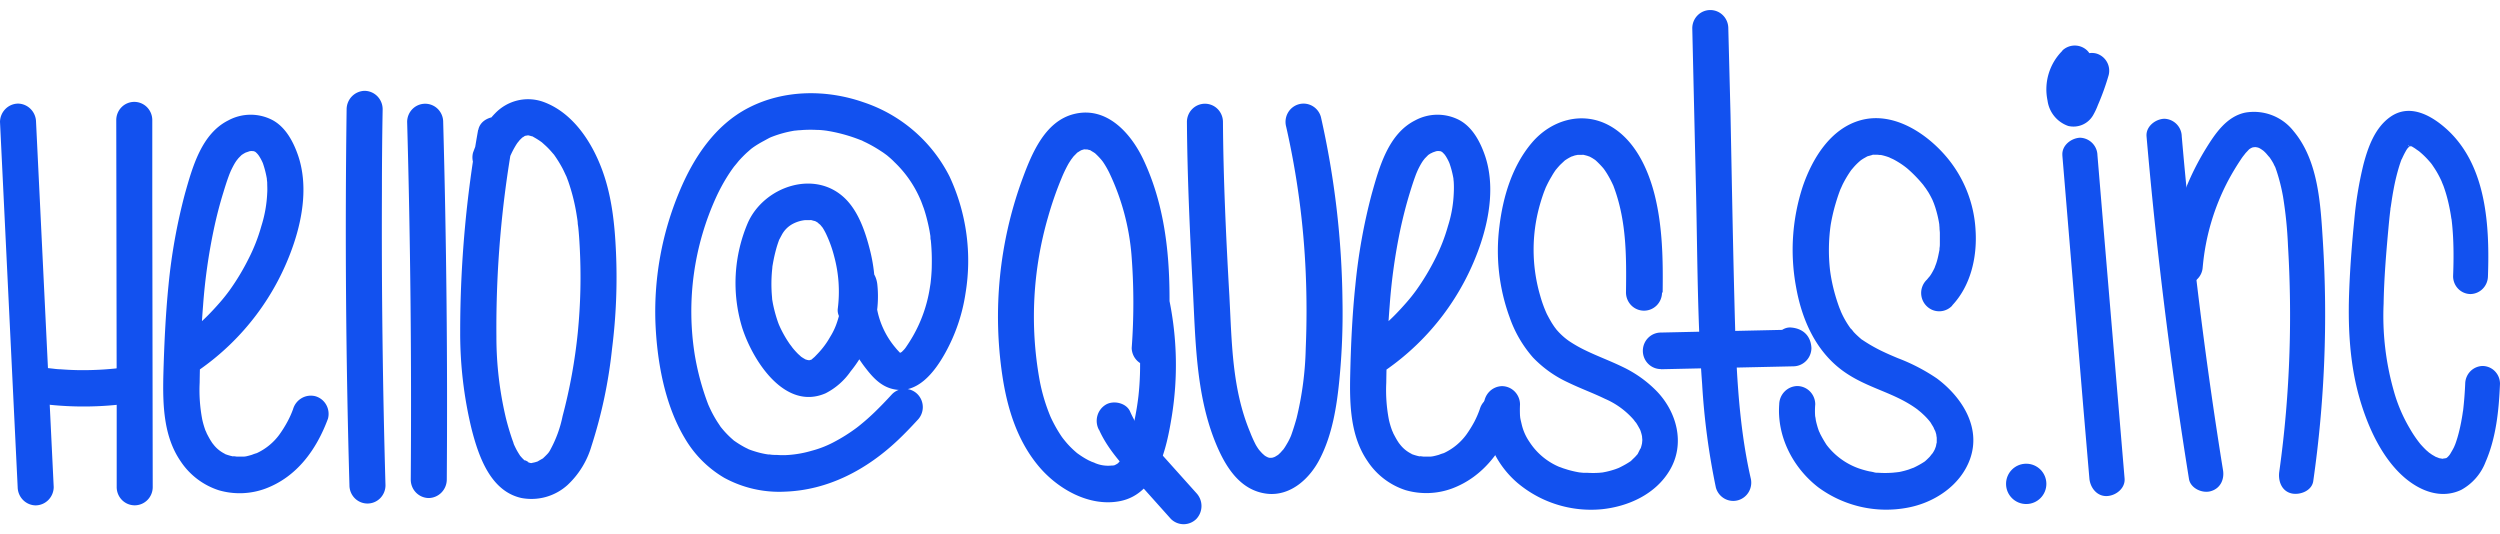
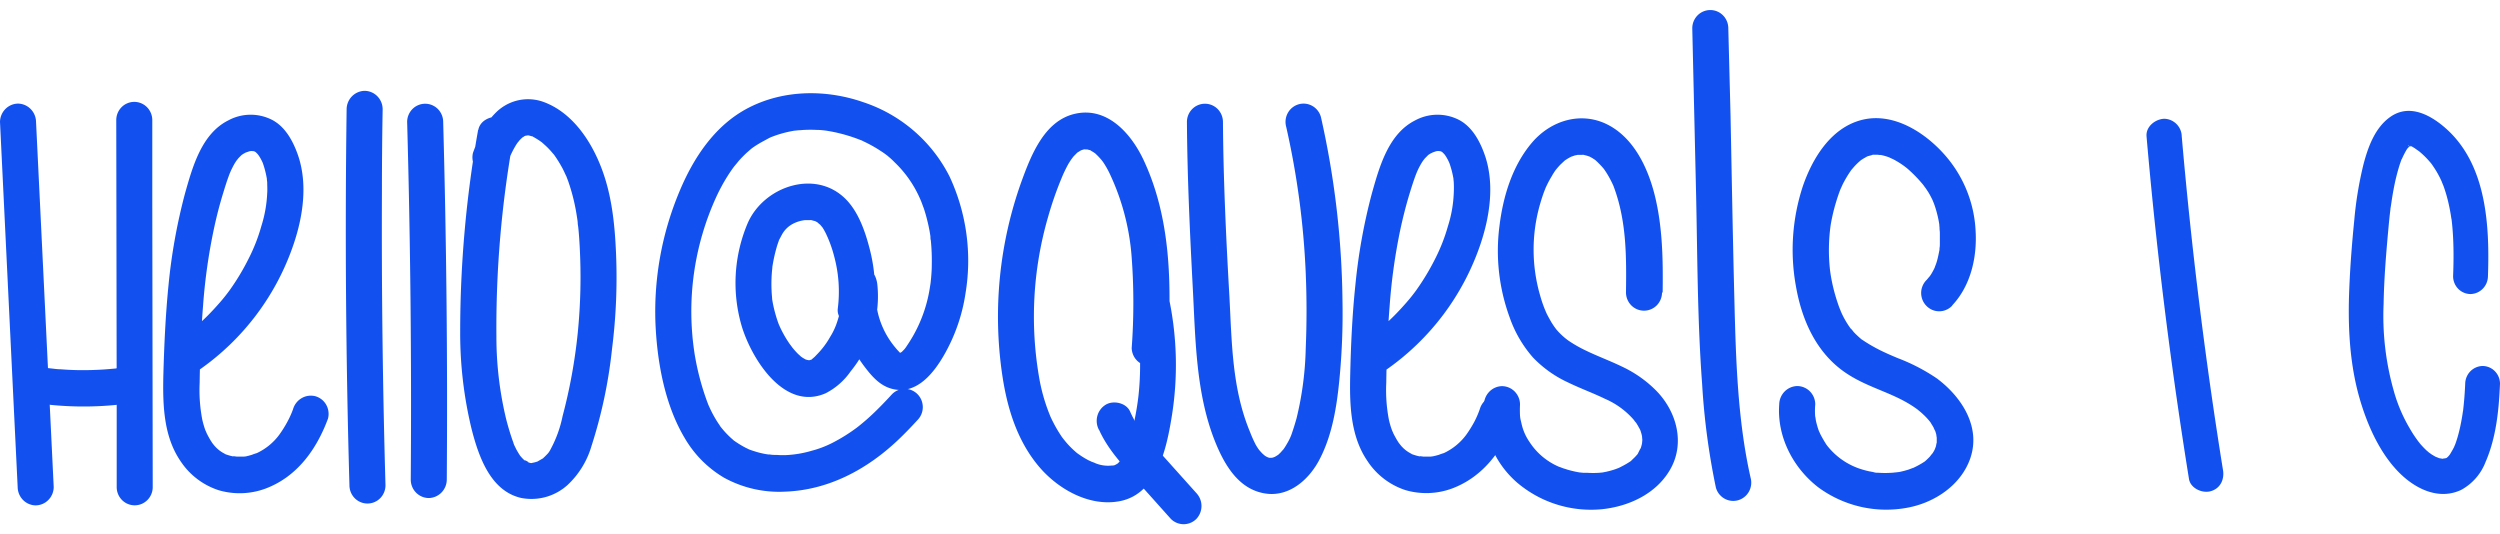
<svg xmlns="http://www.w3.org/2000/svg" width="248" height="53" fill="none">
-   <path d="M3.17 39.924a32.91 32.91 0 009.292.136c.925-.121 1.835-.745 1.787-1.813-.038-.874-.79-1.932-1.787-1.812-1.434.194-2.88.29-4.327.285-.71 0-1.43-.033-2.125-.087-.339 0-.677-.058-1.016-.091l-.51-.058c-.214-.03-.223-.03-.028 0l-.338-.049a1.883 1.883 0 00-1.378.184 1.832 1.832 0 00-.834 1.078c-.195.86.258 2.077 1.249 2.227h.014z" fill="#1251EF" />
+   <path d="M3.17 39.924a32.91 32.91 0 009.292.136c.925-.121 1.835-.745 1.787-1.813-.038-.874-.79-1.932-1.787-1.812-1.434.194-2.88.29-4.327.285-.71 0-1.43-.033-2.125-.087-.339 0-.677-.058-1.016-.091l-.51-.058c-.214-.03-.223-.03-.028 0l-.338-.049a1.883 1.883 0 00-1.378.184 1.832 1.832 0 00-.834 1.078c-.195.86.258 2.077 1.249 2.227h.014" fill="#1251EF" />
  <path d="M5.328 48.323L3.965 20.13l-.39-8.04a1.854 1.854 0 00-.532-1.273 1.803 1.803 0 00-1.256-.54 1.8 1.8 0 00-1.255.54A1.854 1.854 0 000 12.09l1.363 28.196.39 8.036c.007.478.197.936.531 1.274.334.339.785.532 1.257.538a1.8 1.8 0 001.257-.538 1.85 1.85 0 00.53-1.274zm9.822-.005l-.043-28.327v-8.074c0-.481-.188-.942-.523-1.282a1.775 1.775 0 00-2.527 0c-.336.34-.524.801-.524 1.282l.043 28.326v8.075c0 .48.188.941.523 1.281a1.775 1.775 0 002.527 0c.336-.34.524-.8.524-1.281zm4.566-11.593a24.908 24.908 0 009.431-12.564c.915-2.73 1.373-5.87.448-8.664-.476-1.41-1.253-2.9-2.602-3.605a4.669 4.669 0 00-4.351.054c-2.645 1.328-3.541 4.605-4.29 7.248a56.385 56.385 0 00-1.634 9.08c-.3 3.005-.433 6.001-.515 9.012-.061 2.9.024 5.997 1.702 8.451a7.182 7.182 0 003.812 2.9 7.38 7.38 0 004.623-.17c3.117-1.169 5.056-3.865 6.195-6.934a1.844 1.844 0 00-.172-1.374 1.8 1.8 0 00-1.076-.853 1.817 1.817 0 00-1.364.19 1.857 1.857 0 00-.852 1.095 9.19 9.19 0 01-.548 1.223c-.248.463-.527.908-.834 1.333a5.839 5.839 0 01-2.216 1.803c-.162.045-.321.1-.477.164-.227.07-.458.13-.69.179.256-.048-.044 0-.087 0h-.748s-.557-.082-.262 0a5.37 5.37 0 01-.715-.189c-.352-.116-.157-.067-.086-.033a4.19 4.19 0 01-.324-.174 3.184 3.184 0 01-.953-.86c-.233-.271-.09-.121-.043-.059a4.012 4.012 0 01-.2-.294c-.143-.232-.272-.483-.39-.71 0-.034-.163-.378-.091-.199a8.982 8.982 0 01-.338-1.13 15.513 15.513 0 01-.263-3.678c.034-2.556.134-5.112.339-7.659.183-2.53.537-5.043 1.058-7.524.262-1.242.576-2.474.953-3.687.162-.54.333-1.082.529-1.614.043-.12.09-.241.138-.362-.095.237.057-.13.081-.184.124-.26.253-.517.4-.763a4.4 4.4 0 01.21-.314c-.148.203.09-.111.129-.155.038-.043.171-.179.262-.266.2-.203-.19.121.043-.048a3.67 3.67 0 01.295-.188c.1-.058.358-.18.177-.097-.182.082.31-.097.276-.082.3-.111-.062 0 .114-.03.177-.028.224 0 .339 0 .262 0-.22-.096 0 0 .219.097-.382-.212.128.049.043 0 .262.198.067.034.09.076.173.16.248.251.033.034.19.27.052.063.17.251.315.518.434.797.154.445.275.9.362 1.363.072.367.038.222.029.135 0 .136.028.276.038.416 0 .348.028.7 0 1.053a12.566 12.566 0 01-.582 3.276 17.22 17.22 0 01-1.253 3.21 22.952 22.952 0 01-1.906 3.17c-.253.347-.548.729-.953 1.193-.405.463-.801.894-1.225 1.319-.424.425-.915.87-1.396 1.276-.414.345-.845.668-1.292.966a1.87 1.87 0 00-.639 2.479c.244.41.635.708 1.092.83.457.122.942.058 1.353-.178l.01.03zm117.735 0a24.905 24.905 0 009.432-12.564c.91-2.73 1.372-5.87.448-8.664-.477-1.41-1.254-2.9-2.602-3.605a4.672 4.672 0 00-4.351.053c-2.645 1.33-3.546 4.606-4.29 7.249a56.45 56.45 0 00-1.634 9.08c-.315 2.99-.448 5.996-.515 8.997-.062 2.9.029 5.997 1.706 8.452a7.162 7.162 0 003.789 2.9 7.38 7.38 0 004.623-.17c3.116-1.17 5.056-3.866 6.195-6.934a1.834 1.834 0 00-.169-1.376 1.792 1.792 0 00-1.08-.852 1.811 1.811 0 00-1.347.189 1.858 1.858 0 00-.85 1.077 9.22 9.22 0 01-.538 1.256c-.247.463-.524.909-.829 1.334a5.842 5.842 0 01-2.216 1.803c-.162.044-.322.1-.477.164a7.31 7.31 0 01-.734.179c.258-.049-.038 0-.081 0h-.748s-.558-.082-.262 0a5.405 5.405 0 01-.715-.189c-.353-.116-.157-.067-.086-.034a4.32 4.32 0 01-.324-.173 3.185 3.185 0 01-.953-.86c-.234-.271-.091-.121-.048-.059-.066-.096-.133-.193-.195-.294-.143-.232-.272-.484-.391-.71 0-.035-.167-.378-.09-.199.076.179-.062-.164-.072-.203a7.856 7.856 0 01-.267-.928 15.53 15.53 0 01-.262-3.677c.033-2.556.134-5.112.338-7.66a56.74 56.74 0 011.054-7.523c.267-1.242.581-2.474.953-3.687.167-.541.338-1.082.534-1.614.042-.12.09-.241.138-.362-.096.237.057-.13.081-.184a7.78 7.78 0 01.4-.763 4.69 4.69 0 01.21-.314c-.148.203.09-.112.129-.155l.262-.266c.2-.203-.191.12.043-.048a2.84 2.84 0 01.295-.189c.033 0 .357-.178.176-.096-.181.082.31-.097.277-.082.3-.112-.062 0 .114-.03.176-.028.224 0 .338 0 .258 0-.219-.096 0 0 .22.097-.381-.212.129.049.043 0 .262.198.062.034.09.077.175.161.253.251.033.034.186.27.052.063.168.251.312.518.429.797.156.444.279.9.367 1.363.071.367.038.222.029.135 0 .135.028.276.033.416.019.35.019.702 0 1.053a12.362 12.362 0 01-.577 3.276 17.524 17.524 0 01-1.253 3.209 23.516 23.516 0 01-1.906 3.17c-.253.348-.548.73-.954 1.194-.405.463-.8.893-1.224 1.319-.424.425-.915.87-1.397 1.275-.413.346-.844.668-1.291.967a1.834 1.834 0 00-.641 2.481 1.79 1.79 0 001.091.84 1.77 1.77 0 001.356-.19l.033.03zM38.24 48.139c-.276-9.71-.394-19.42-.353-29.129 0-2.728.024-5.457.072-8.186a1.84 1.84 0 00-.528-1.277 1.79 1.79 0 00-1.26-.535c-.47.009-.92.203-1.254.54a1.858 1.858 0 00-.532 1.272 890.31 890.31 0 00.28 37.315c0 .48.189.941.524 1.281a1.775 1.775 0 002.528.001c.335-.34.523-.801.523-1.282zm6.081-.546a1028.087 1028.087 0 00-.357-35.493c0-.48-.189-.941-.524-1.281a1.775 1.775 0 00-2.527 0c-.335.34-.524.8-.524 1.281a1014.746 1014.746 0 01.358 35.493c.004.48.193.938.527 1.277a1.79 1.79 0 001.26.535 1.81 1.81 0 001.254-.54c.334-.338.525-.794.533-1.272zm3.112-34.72a113.634 113.634 0 00-1.782 20.054 40.309 40.309 0 001.139 9.665c.696 2.7 1.873 6.127 4.927 6.808.808.154 1.64.12 2.431-.101a5.373 5.373 0 002.14-1.175 8.566 8.566 0 002.383-3.865 47.65 47.65 0 002.044-9.665c.402-3.178.532-6.386.39-9.587-.118-2.692-.4-5.45-1.314-7.992-1.035-2.9-2.984-5.9-5.981-6.94a4.491 4.491 0 00-2.51-.1 4.537 4.537 0 00-2.18 1.265c-1.063 1.068-1.677 2.498-2.192 3.895-.124.463-.063.957.171 1.375.234.417.621.724 1.078.852.456.115.938.048 1.347-.188.409-.235.713-.621.85-1.078l.142-.377c.029-.077.172-.405.039-.096.09-.203.18-.406.28-.604.1-.198.258-.483.406-.715l.18-.266c-.209.3.087-.087.12-.126.033-.038.176-.179.272-.266.195-.178-.343.174.052-.033l.253-.145c-.272.169-.134.043 0 0 0 0 .476-.068.205-.053-.272.014.357 0 0 0 .126.019.25.048.371.087.382.096-.071-.083.277.115.25.139.492.292.724.46.262.188-.29-.271.114.091l.253.228c.189.17.369.35.539.54.095.102.185.213.28.32.244.275-.1-.165.134.169.293.418.56.853.8 1.304.12.232.23.484.335.701.104.218-.143-.391.057.126.062.164.124.328.18.483a19.12 19.12 0 01.801 3.19c.043.265.086.53.12.797-.039-.305 0 0 0 .053 0 .15.033.294.052.444.067.628.11 1.262.143 1.895.157 2.856.095 5.72-.186 8.567a53.064 53.064 0 01-1.506 8.287 11.843 11.843 0 01-1.239 3.383 1.64 1.64 0 01-.3.41c-.105.107-.21.218-.324.32-.234.217.324-.18-.139.116-.09.053-.614.338-.376.236-.138.055-.28.1-.424.136l-.262.053c.157 0 .167-.034.038 0s-.448-.049-.138 0a2.627 2.627 0 01-.334-.092c.367.111-.477-.338-.205-.102a3.913 3.913 0 01-.476-.483c-.348-.386.09.155-.077-.106a8.532 8.532 0 01-.271-.445c-.129-.231-.243-.483-.348-.71.114.261 0 0 0-.053-.048-.135-.1-.27-.148-.41a26.04 26.04 0 01-.59-2.001 34.887 34.887 0 01-.954-8.128 105.87 105.87 0 011.654-19.532c.157-.933-.243-2-1.249-2.233-.867-.198-2.03.271-2.202 1.267l-.014-.025zM86.704 30.66a16.52 16.52 0 00-.444-6.015c-.443-1.72-1.12-3.668-2.406-4.934-3.003-2.957-8.064-1.213-9.665 2.387a15.174 15.174 0 00-.572 10.385c1.039 3.271 4.227 8.292 8.278 6.533a6.74 6.74 0 002.483-2.17 12.344 12.344 0 001.64-2.629 11.33 11.33 0 001.01-6.03c-.115-.909-.596-1.653-1.55-1.783-.79-.107-1.839.405-1.963 1.3a11.417 11.417 0 00.82 6.248 11.94 11.94 0 001.597 2.643c.672.865 1.43 1.672 2.52 1.967 2.493.686 4.261-1.648 5.32-3.557a17.505 17.505 0 002.006-5.9 19.772 19.772 0 00-1.583-11.598 14.793 14.793 0 00-8.54-7.364c-3.67-1.28-7.863-1.261-11.366.532-3.336 1.705-5.476 4.933-6.891 8.33a30.816 30.816 0 00-2.383 12.883c.143 3.866.896 8.215 2.926 11.598a10.944 10.944 0 003.898 3.909 11.37 11.37 0 006.03 1.377c4.288-.15 8.1-2.18 11.184-5.093.682-.643 1.33-1.32 1.964-2.01a1.83 1.83 0 00.002-2.564 1.786 1.786 0 00-1.264-.532c-.474 0-.929.19-1.264.53a41.478 41.478 0 01-1.75 1.807c-.309.295-.623.585-.952.865-.33.28-.606.507-.801.652-.707.529-1.455 1-2.235 1.411-.706.379-1.453.672-2.226.875-.74.22-1.503.36-2.273.416a7.546 7.546 0 01-1.191 0c-.23 0-.477 0-.691-.044h-.153l-.248-.039a8.4 8.4 0 01-1.13-.28 7.6 7.6 0 01-.633-.222c.2.082-.253-.13-.324-.17a9.758 9.758 0 01-.982-.603c-.262-.174.053.067-.18-.14a8.998 8.998 0 01-1.168-1.208c-.21-.252.061.11-.12-.165-.105-.16-.214-.319-.319-.483-.186-.3-.362-.609-.524-.928a18.455 18.455 0 01-.21-.44l-.1-.222c-.124-.275.143.387-.038-.092a25.605 25.605 0 01-1.33-4.938 27.323 27.323 0 012.164-15.671 18.22 18.22 0 011.044-1.933c.18-.29.371-.575.572-.855l.152-.208c-.171.227 0 0 .043-.044.129-.154.257-.309.395-.483.253-.28.52-.556.796-.812l.4-.352.1-.083c-.109.087.153-.11.177-.125.327-.222.666-.426 1.015-.61.162-.09.321-.176.477-.26.118-.063.241-.117.367-.164.732-.281 1.49-.483 2.263-.604.3-.049-.243.024.062 0l.272-.03c.181 0 .367-.028.548-.033a12.63 12.63 0 011.282 0c.367 0 .734.048 1.096.096-.267-.033.181.034.253.049a15.94 15.94 0 012.979.86c.081.024.16.058.233.101.157.078.32.15.476.232.363.184.72.387 1.063.604l.434.28.205.146c.038.029.319.236.157.11-.162-.125.067.059.081.068l.2.17c.177.15.348.309.515.483a11.208 11.208 0 012.592 3.76c.148.333.058.144.029.067l.1.256c.062.17.124.338.181.483.134.401.248.802.348 1.208.1.406.162.7.229 1.054l.086.526c.047.3-.029-.256 0 .044 0 .12 0 .237.038.353.082.826.113 1.657.095 2.488 0 .401-.029.798-.062 1.199-.024.232-.043.483-.076.696.029-.194-.053.323-.067.41a13.94 13.94 0 01-1.668 4.721c-.229.397-.476.783-.734 1.155 0 0-.219.28-.086.121.134-.16-.066.063-.076.072l-.186.189c-.195.193.181-.106-.052.043-.033 0-.348.203-.172.112.177-.092-.09.024-.114.024h.186c.133-.024-.057 0-.115-.039.13.082.286.203.1 0-.185-.203-.333-.348-.476-.531a8.314 8.314 0 01-1.863-4.026c-.058-.323 0 .068-.029-.256 0-.183 0-.372-.029-.556-.028-.183 0-.434 0-.647 0-.087.058-.623 0-.353l-3.507-.483c.083.675.097 1.357.043 2.034-.029.373 0 .155 0 .073-.029.184-.062.367-.1.55a11.29 11.29 0 01-.3 1.088 6.642 6.642 0 01-.692 1.488 8.18 8.18 0 01-1.21 1.643l-.339.353s-.443.377-.214.193c-.167.136-.195.14-.095.073l-.19.058h-.101c.281.029-.1 0-.171-.039-.296-.082.295.193-.182-.068a3.922 3.922 0 01-.476-.304c.214.164-.196-.193-.2-.198a7.434 7.434 0 01-.634-.715c.167.208-.22-.3-.196-.266-.095-.135-.18-.27-.271-.406a11.586 11.586 0 01-.687-1.256l-.157-.348c.06.145.051.116-.028-.087a13.845 13.845 0 01-.505-1.788c-.039-.184-.067-.367-.1-.546 0-.049-.039-.358 0-.073a14.21 14.21 0 01.023-3.14c-.033.28 0-.03 0-.073.034-.184.062-.367.1-.551.067-.362.153-.725.248-1.082.095-.358.172-.585.272-.87.186-.517-.148.241.11-.247.061-.11.114-.222.176-.328a2.636 2.636 0 011.086-1.121c.388-.21.812-.341 1.249-.387h.477c.305 0-.367-.12.147 0 0 0 .558.164.253.044.167.072.326.161.476.265-.276-.188.134.136.158.16.023.024.343.43.143.15.182.269.341.553.476.85.323.697.58 1.424.767 2.17.45 1.68.567 3.434.344 5.16-.105.967.9 1.856 1.787 1.813.47-.012.918-.207 1.25-.545.333-.337.525-.79.537-1.267l.024.024zm29.158 3.828c.357-6.282.305-12.81-2.416-18.61-1.249-2.667-3.651-5.353-6.872-4.575-3.007.725-4.313 4.15-5.266 6.765a39.708 39.708 0 00-1.878 19.17c.476 3.194 1.43 6.33 3.474 8.852 1.906 2.368 5.133 4.238 8.23 3.615 3.661-.745 4.595-5.248 5.105-8.394.619-3.824.538-7.73-.239-11.525a1.818 1.818 0 00-.841-1.094 1.78 1.78 0 00-1.358-.17 1.779 1.779 0 00-1.079.854 1.844 1.844 0 00-.167 1.377c.559 2.8.688 5.673.381 8.514a27.035 27.035 0 01-1.03 4.885c-.042.14-.09.276-.142.411-.053.135-.177.416-.048.13a6.14 6.14 0 01-.353.696c-.071.12-.149.237-.233.348.19-.236-.1.078-.153.136-.205.232-.095.087 0 .029-.11.084-.228.157-.352.217-.22.102.271-.034-.224.063h-.129a3.324 3.324 0 01-1.659-.251c.048 0-.505-.194-.295-.107.21.087-.324-.16-.281-.135a7.838 7.838 0 01-.71-.41c-.129-.083-.253-.17-.377-.257-.295-.208-.138-.106-.076-.053a9.19 9.19 0 01-.81-.754 8.318 8.318 0 01-.477-.55 4.914 4.914 0 01-.386-.527 13.566 13.566 0 01-.982-1.779 17.852 17.852 0 01-1.1-3.701 35.481 35.481 0 01.848-16.13c.372-1.315.82-2.606 1.344-3.866.195-.477.418-.941.667-1.392.119-.198.243-.386.372-.575-.2.29.114-.14.133-.164.11-.12.234-.232.343-.353.043-.048.262-.217 0 0 .105-.082.219-.145.329-.217.11-.073.391-.16.067-.049l.3-.091c.4-.13-.157-.044.086 0 .081 0 .476.029.105-.024.109 0 .214.053.324.077.357.077-.115-.111.176.067.119.078.243.145.357.223.258.169-.271-.28.11.087.195.18.38.373.553.575.048.048.272.352.11.13.071.097.138.198.204.3.174.273.333.555.477.846a23.397 23.397 0 012.216 8.142 60.88 60.88 0 01.024 9.278c.011.479.208.934.548 1.267.34.332.795.516 1.268.511a1.82 1.82 0 001.251-.543c.333-.337.525-.792.536-1.27h-.005z" fill="#1251EF" />
  <path d="M109.019 42.616c.767 1.73 2.015 3.146 3.264 4.537l3.87 4.325a1.788 1.788 0 002.526 0 1.87 1.87 0 00.508-1.283 1.87 1.87 0 00-.508-1.283l-3.76-4.194c-.572-.643-1.149-1.28-1.683-1.933.105.13.1.135 0 0s-.119-.164-.176-.251c-.114-.17-.229-.339-.334-.512-.232-.388-.441-.79-.624-1.204-.381-.87-1.692-1.14-2.445-.652-.398.252-.687.65-.805 1.11-.119.461-.059.951.167 1.369v-.03zm8.724-30.516c.038 5.524.296 11.042.586 16.556.267 5.069.301 10.413 2.221 15.182.953 2.358 2.407 4.833 5.161 5.142 2.34.251 4.256-1.537 5.243-3.513 1.21-2.373 1.649-5.127 1.906-7.732a67.55 67.55 0 00.315-7.843 86.86 86.86 0 00-2.14-18.285 1.81 1.81 0 00-.842-1.093 1.766 1.766 0 00-1.358-.17 1.788 1.788 0 00-1.078.853 1.836 1.836 0 00-.168 1.377 81.035 81.035 0 011.94 14.525 88.513 88.513 0 010 7.466 32.129 32.129 0 01-.91 6.925 25.088 25.088 0 01-.525 1.667s-.105.27-.033.097c.071-.174-.062.135-.081.174a6.177 6.177 0 01-.367.686 5.149 5.149 0 01-.377.57c.191-.246-.147.145-.204.208l-.239.227c-.2.188.215-.135 0 0l-.267.164c-.147.092-.295.111-.062.039l-.29.087c.076-.024.357 0 0 0a2.4 2.4 0 01-.324 0c.043 0 .252.053.062 0-.048 0-.372-.126-.182-.048.191.077-.114-.068-.157-.092-.043-.024-.319-.223-.162-.102.157.121-.176-.169-.205-.198a10.979 10.979 0 01-.233-.256c-.077-.087-.21-.266-.053-.053a6 6 0 01-.343-.527 12.29 12.29 0 01-.567-1.261c-1.797-4.3-1.811-8.882-2.054-13.497-.329-5.73-.6-11.53-.639-17.275 0-.48-.188-.941-.523-1.281a1.773 1.773 0 00-2.527 0c-.336.34-.524.8-.524 1.281zm47.192 16.927c.043-3.223 0-6.499-.786-9.664-.667-2.663-2.007-5.538-4.494-6.905-2.679-1.474-5.767-.57-7.697 1.706-1.93 2.275-2.859 5.315-3.217 8.301a19.208 19.208 0 001.011 9.003 12.002 12.002 0 002.316 3.991 11.43 11.43 0 003.45 2.465c1.339.647 2.459 1.038 3.684 1.633a7.952 7.952 0 012.859 2.078s.353.483.162.188c.067.097.129.194.191.295.062.101.172.304.257.454.029.048.129.314.024.039.103.267.178.544.224.826-.062-.391 0 .16 0 .208 0 .048-.062.604 0 .188a4.554 4.554 0 01-.2.754c.129-.367-.171.276-.233.392-.22.41.224-.223-.086.125-.072.078-.138.16-.21.232-.071.073-.229.218-.338.329-.334.333.252-.15-.138.116a8.1 8.1 0 01-.83.483c-.144.079-.292.15-.443.213.291-.121-.1.034-.186.063a8.04 8.04 0 01-.953.265l-.324.063-.353.034a9.427 9.427 0 01-1.167 0h-.391l-.391-.039c.124 0 .119 0 0 0a10.257 10.257 0 01-1.139-.26l-.476-.15s-.539-.208-.296-.102a6.546 6.546 0 01-3.05-2.527 5.054 5.054 0 01-.777-1.788l-.086-.363a5.11 5.11 0 01-.066-.362c.025.174.025.15 0-.072a11.032 11.032 0 010-1.122 1.838 1.838 0 00-.528-1.277 1.788 1.788 0 00-1.259-.535 1.818 1.818 0 00-1.252.543 1.863 1.863 0 00-.535 1.27 9.635 9.635 0 00.762 4.297 9.518 9.518 0 002.574 3.502 11.328 11.328 0 008.339 2.6c2.626-.266 5.338-1.48 6.749-3.866 1.568-2.634.7-5.8-1.316-7.872a11.802 11.802 0 00-3.336-2.373c-1.339-.647-2.468-1.048-3.684-1.638a13.208 13.208 0 01-1.644-.932 6.54 6.54 0 01-1.334-1.237c.148.178-.1-.136-.129-.18-.09-.13-.181-.27-.267-.405-.166-.28-.324-.566-.476-.86a12.241 12.241 0 01-.658-1.803 16.298 16.298 0 01-.229-8.297c.164-.69.367-1.369.61-2.034 0 0 .243-.6.091-.251.048-.107.095-.213.148-.32.151-.323.32-.637.505-.942.143-.256.303-.503.476-.739-.209.27.153-.174.162-.179.077-.087.153-.174.234-.256l.376-.353c.248-.236.096-.082.029-.033.266-.19.55-.352.848-.484-.348.155.143-.033.186-.043.043-.01.548-.102.167-.058h.505c.358 0-.181-.077.186 0 .133.029.267.063.396.101l.233.083c-.176-.078-.171-.073 0 0 .095.058.196.106.286.164.091.058.186.12.276.183-.142-.116-.133-.106.029.03.251.23.49.476.715.734.033.034.205.266.043.048.124.165.238.339.348.513.185.303.356.616.51.937.062.135.128.266.186.406-.129-.305.052.16.071.222 1.172 3.3 1.168 6.707 1.12 10.225 0 .48.188.942.523 1.282a1.775 1.775 0 002.528 0c.335-.34.523-.801.523-1.282l.062.02zm28.711 1.281c1.83-1.933 2.487-4.745 2.335-7.379a12.276 12.276 0 00-3.007-7.5c-2.016-2.319-5.243-4.382-8.417-3.498-2.969.831-4.765 3.774-5.719 6.553a20.206 20.206 0 00-.667 9.993c.572 3.228 1.945 6.335 4.623 8.297 2.44 1.783 5.152 2.121 7.511 3.914-.248-.189.214.183.209.178.089.078.18.16.272.247.265.244.509.511.729.797-.162-.217 0 0 .034.058.085.155.185.295.267.45 0 .029.238.536.109.193.057.16.11.324.153.483 0 .048.081.585.047.198v.522c0 .483.081-.135 0 .092-.043.12-.052.26-.086.382-.033.12-.214.517-.038.145a3.711 3.711 0 01-.214.41c-.053.087-.11.17-.167.257.215-.329-.148.169-.21.231-.062.063-.185.184-.281.276l-.176.16c.157-.117.148-.117 0 0a8.046 8.046 0 01-.825.483 5.76 5.76 0 01-.443.212c.339-.145-.281.092-.343.116-.313.1-.631.182-.953.247-.052 0-.577.072-.162.029-.181 0-.362.034-.548.043a9.841 9.841 0 01-1.363 0c-.129 0-.257 0-.386-.038a3.838 3.838 0 00-.477-.097 9.267 9.267 0 01-1.124-.32 6.925 6.925 0 01-3.136-2.314 12.075 12.075 0 01-.653-1.135c0-.03-.138-.314-.043-.078a6.477 6.477 0 01-.238-.705 6.7 6.7 0 01-.134-.546c0-.063-.086-.575-.052-.251a7.481 7.481 0 010-1.305 1.84 1.84 0 00-.526-1.279 1.785 1.785 0 00-1.261-.533 1.818 1.818 0 00-1.252.543 1.863 1.863 0 00-.535 1.269c-.239 3.237 1.401 6.345 3.912 8.263a11.419 11.419 0 004.193 1.907c1.51.343 3.073.373 4.595.089 2.664-.483 5.281-2.194 6.229-4.832 1.134-3.17-.848-6.176-3.288-7.993a18.675 18.675 0 00-3.88-2.015c-.562-.237-1.001-.42-1.682-.75a15.577 15.577 0 01-1.797-1.038c-.476-.31.191.193-.238-.179-.119-.101-.233-.208-.348-.314a7.458 7.458 0 01-.338-.343c.024 0-.391-.483-.215-.237a8.723 8.723 0 01-1.067-1.86c.119.266-.129-.324-.115-.295a17.836 17.836 0 01-.738-2.595 15.92 15.92 0 01-.181-1.097 17.865 17.865 0 01.062-4.503c.118-.7.277-1.393.476-2.073.119-.406.248-.812.396-1.213.043-.121.09-.242.138-.358-.124.305.148-.314.176-.372.258-.516.556-1.01.891-1.479-.143.184.224-.256.196-.222a5.55 5.55 0 01.357-.377c.081-.082.167-.155.253-.232.162-.135.171-.145.033-.034.086-.067.181-.13.272-.188.09-.058.286-.164.429-.247.062-.033.31-.11 0 0 .157-.053.314-.091.476-.14.439-.145-.29-.029.177-.034h.338c.024 0 .591.073.238 0 .364.066.72.168 1.063.305-.286-.111.276.135.262.13.177.087.343.184.51.285.322.194.629.41.92.648.601.52 1.154 1.095 1.654 1.715-.177-.222.19.271.176.247l.257.391c.153.252.286.508.415.773.024.058.205.517.057.121.072.194.143.387.21.585.095.304.181.609.252.918.072.31.134.638.177.966-.058-.42 0 .116 0 .17 0 .164.024.328.033.483v1.063c0 .135 0 .27-.024.406-.024.135 0 .217-.033.324.028-.218.028-.218 0 0-.062.309-.119.618-.205.927a5.756 5.756 0 01-.114.368c-.043.12-.234.594-.062.212a6.99 6.99 0 01-.415.798 9.587 9.587 0 01-.248.367c.253-.353-.129.13-.186.193a1.825 1.825 0 00.549 3.006 1.768 1.768 0 001.977-.445l-.028.005zM167.874 2.812l.386 16.783c.129 6.161.133 12.341.591 18.493a70.197 70.197 0 001.363 10.273c.126.464.429.857.842 1.094.412.237.9.298 1.357.17a1.793 1.793 0 001.079-.853c.234-.419.294-.914.168-1.377-1.287-5.697-1.459-11.68-1.606-17.536-.158-6.152-.263-12.303-.386-18.455l-.22-8.597c0-.48-.188-.941-.523-1.281a1.774 1.774 0 00-2.528 0c-.335.34-.523.8-.523 1.281v.005z" fill="#1251EF" />
-   <path d="M164.767 36.629l13.139-.29a1.794 1.794 0 001.259-.537c.334-.338.524-.796.529-1.276-.062-1.227-.844-1.932-1.997-2.034-.953-.101-1.826.909-1.787 1.812.013.477.205.93.538 1.267.332.337.779.532 1.249.545h.119l-1.263-.531.081.092-.524-1.286v.121l1.787-1.812-13.139.29c-.474 0-.929.19-1.264.53-.335.34-.523.801-.523 1.282 0 .48.188.941.523 1.281.335.34.79.531 1.264.531l.009.015z" fill="#1251EF" />
-   <circle cx="201" cy="48" r="2" fill="#1251EF" />
  <path d="M246.804 27.418c.174-4.997-.12-10.952-4.041-14.557-1.532-1.401-3.718-2.648-5.669-1.247-1.495 1.065-2.181 2.96-2.632 4.67a36.63 36.63 0 00-.92 5.577c-.226 2.26-.401 4.506-.493 6.771-.147 3.522 0 7.109.921 10.523.805 2.951 2.25 6.267 4.611 8.266 1.573 1.322 3.612 2.102 5.577 1.172a5.325 5.325 0 002.411-2.769c1.054-2.424 1.321-5.137 1.431-7.767a1.784 1.784 0 00-.509-1.234 1.728 1.728 0 00-1.217-.517c-.452.01-.883.195-1.205.518-.321.324-.507.76-.52 1.22a36.585 36.585 0 01-.212 2.708c-.037.332 0 0 0-.042-.023.145-.041.29-.064.434-.037.239-.079.467-.125.72-.101.523-.22 1.046-.372 1.555-.069.224-.138.444-.221.663-.028.08-.221.467-.028.08l-.11.238c-.101.205-.221.397-.336.597-.055.103-.244.313.032 0-.087.098-.17.201-.262.295-.092.093-.134.121-.203.186.355-.345.125-.06 0-.032-.027 0-.23.093 0 0-.073.028-.533.065-.188.06h-.327c.363.024-.143-.046-.193-.06.032 0-.46-.187-.276-.098.073.032-.341-.201-.419-.248.05.033-.428-.308-.272-.182.157.126-.294-.266-.248-.22a9.424 9.424 0 01-.635-.663c-.388-.484-.738-1-1.045-1.54a15.333 15.333 0 01-1.578-3.704 27.192 27.192 0 01-1.012-8.664c.041-2.438.239-4.866.46-7.29.064-.692.129-1.401.216-2.07 0-.07 0-.144.023-.214.046-.392-.06.43 0 .033l.083-.551c.06-.416.129-.832.207-1.243.145-.797.337-1.585.575-2.358.06-.183.12-.37.189-.551.023-.066.05-.126.073-.192.115-.35-.184.374 0 .047.136-.308.289-.608.461-.897a1.53 1.53 0 00.115-.177c.082-.192-.304.34-.097.126.087-.089.184-.187.267-.285.267-.308-.341.22 0 0 .423-.266-.345.093.023-.024.46-.144-.262 0-.055 0 .041 0 .184.024.211 0-.216.14-.46-.112-.198-.023.06.024.129.037.189.056.368.089-.129 0-.092-.051.213.097.415.218.603.36l.262.181c.161.122.166.127 0 0l.235.201c.229.203.447.418.653.645l.203.229c.064.074.129.154.188.233-.115-.154-.115-.154 0 0 .166.248.336.495.488.757.152.261.29.528.419.803l.124.276c-.165-.365.083.224.111.29.21.58.383 1.175.515 1.779a18.046 18.046 0 01.235 1.237c.018.131.032.206.046.313 0-.177-.023-.205 0-.075.078.63.129 1.261.161 1.897.064 1.265.05 2.53 0 3.792-.006.467.17.918.491 1.253.321.336.76.528 1.221.536.457-.005.896-.19 1.221-.518.326-.326.513-.77.523-1.234zM212.938 13.54a462.654 462.654 0 003.063 26.478c.363 2.502.745 4.999 1.145 7.491.149.932 1.313 1.453 2.147 1.22.991-.27 1.397-1.21 1.22-2.146a455.42 455.42 0 01-4.084-33.056 1.78 1.78 0 00-1.745-1.746c-.876.037-1.83.773-1.746 1.746v.014z" fill="#1251EF" />
-   <path d="M218.514 26.46a22.621 22.621 0 012.542-8.585c.357-.664.744-1.311 1.16-1.941.107-.163.214-.326.326-.466 0 0 .349-.437.139-.19.112-.131.238-.252.349-.378.112-.125.173-.153.042-.06.07-.051.14-.093.215-.14.074-.046.391-.149.135-.07.088-.028.54-.046.186-.051.088 0 .526.088.163 0 .042 0 .521.172.177.028.123.053.241.117.353.19.066.038.345.248.117.066.132.106.256.221.372.345.047.046.438.526.28.307.172.23.327.473.465.726 0 .023.252.522.107.186.079.187.14.378.205.564.268.82.478 1.659.629 2.51.262 1.619.427 3.253.493 4.892.21 3.525.261 7.068.145 10.602-.126 3.95-.463 7.892-1.011 11.807-.125.898.224 1.918 1.22 2.146.824.186 2.011-.251 2.151-1.22 1.13-7.877 1.45-15.849.955-23.79-.233-3.66-.433-7.958-2.887-10.905a4.997 4.997 0 00-4.81-1.862c-1.862.382-2.998 2.1-3.924 3.599a26.172 26.172 0 00-3.79 11.681 1.753 1.753 0 001.746 1.746 1.79 1.79 0 001.746-1.746l.004.01zm-13.929-11.053l2.072 24.909.61 7.147c.079.907.749 1.792 1.746 1.745.884-.037 1.829-.768 1.746-1.745l-2.096-24.904-.596-7.152a1.782 1.782 0 00-1.731-1.745c-.88.041-1.826.772-1.746 1.745h-.005zm-.003-10.363a5.404 5.404 0 00-1.467 4.93 3.103 3.103 0 002.049 2.52 2.243 2.243 0 002.458-1.04c.193-.332.358-.681.493-1.042a24.35 24.35 0 001.062-2.952 1.776 1.776 0 00-1.22-2.15 1.783 1.783 0 00-2.151 1.22 19.881 19.881 0 01-.866 2.462l.177-.42a7.393 7.393 0 01-.54 1.15l.27-.353a.867.867 0 01-.13.135l.354-.27a.43.43 0 01-.112.056l.419-.177h-.061l.466-.065a.467.467 0 01-.112 0l.466.06a.653.653 0 01-.163-.046l.414.177a1.439 1.439 0 01-.158-.103l.354.275a1.817 1.817 0 01-.182-.19l.27.353a1.507 1.507 0 01-.167-.284l.176.414a3.402 3.402 0 01-.242-.88l.066.466a3.81 3.81 0 010-.978l-.061.466c.046-.303.125-.6.237-.885l-.172.42c.119-.284.276-.55.466-.792l-.275.354c.108-.14.226-.27.354-.392a1.767 1.767 0 000-2.467 1.782 1.782 0 00-2.472 0v.028z" fill="#1251EF" />
</svg>